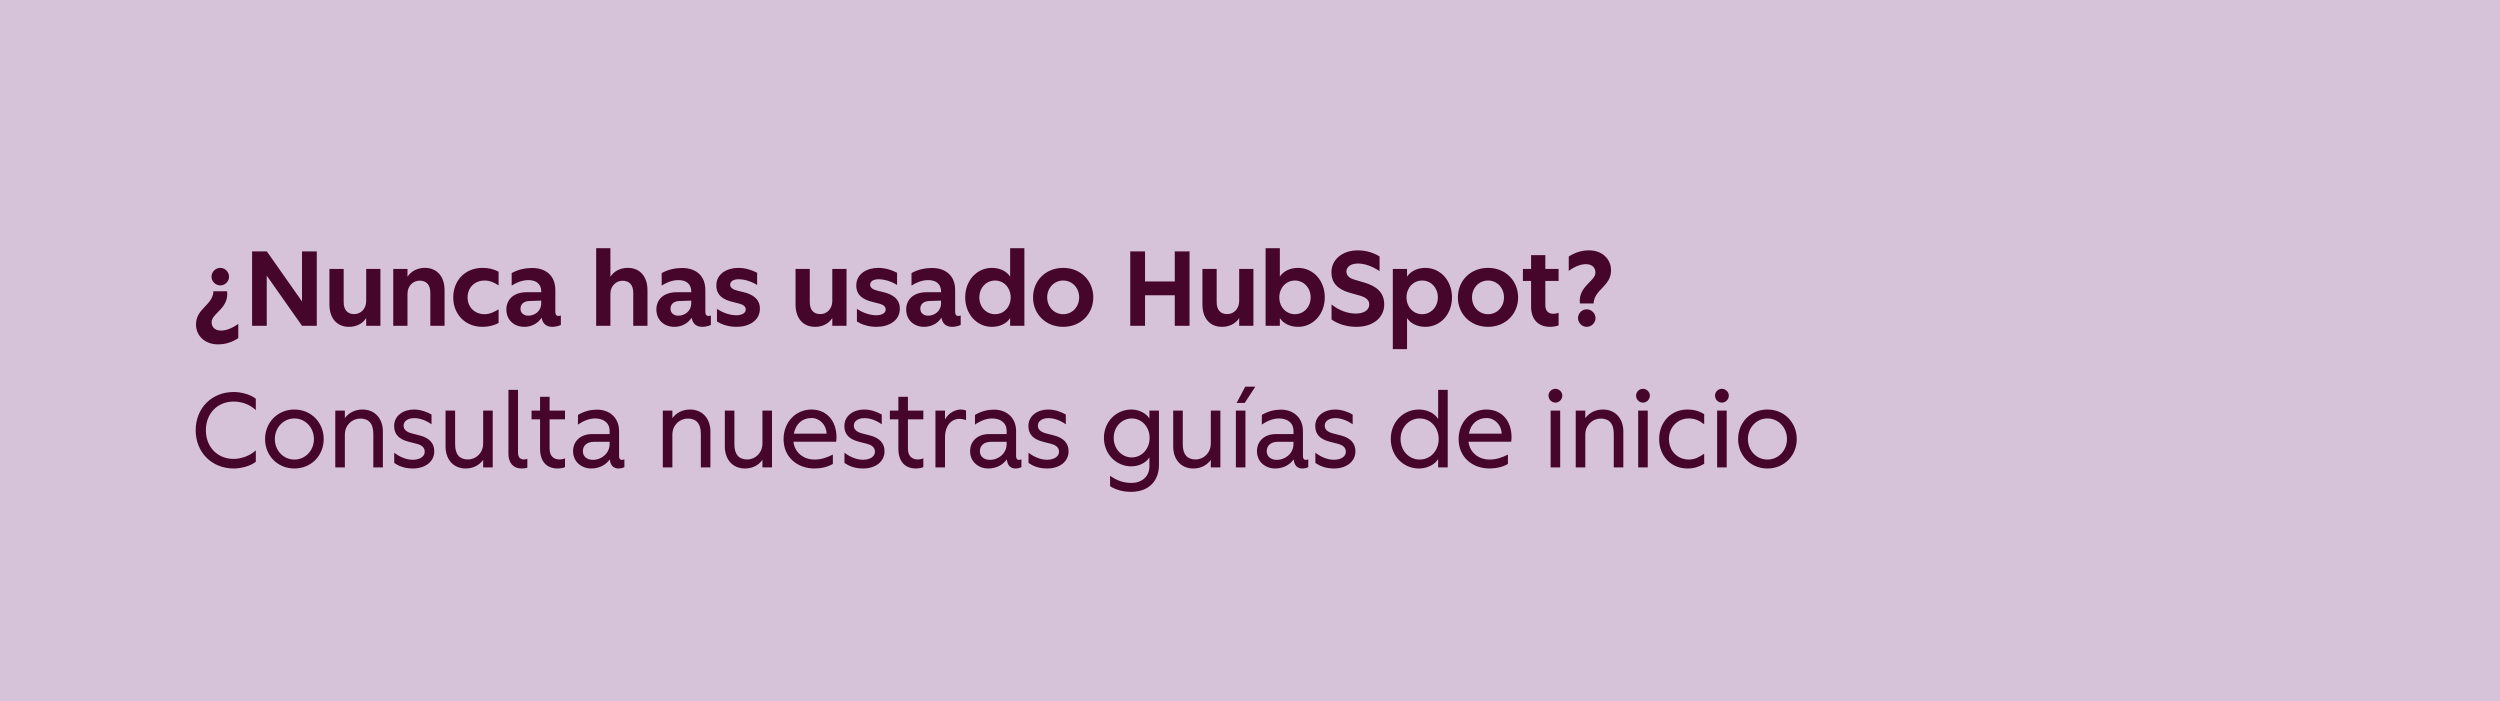
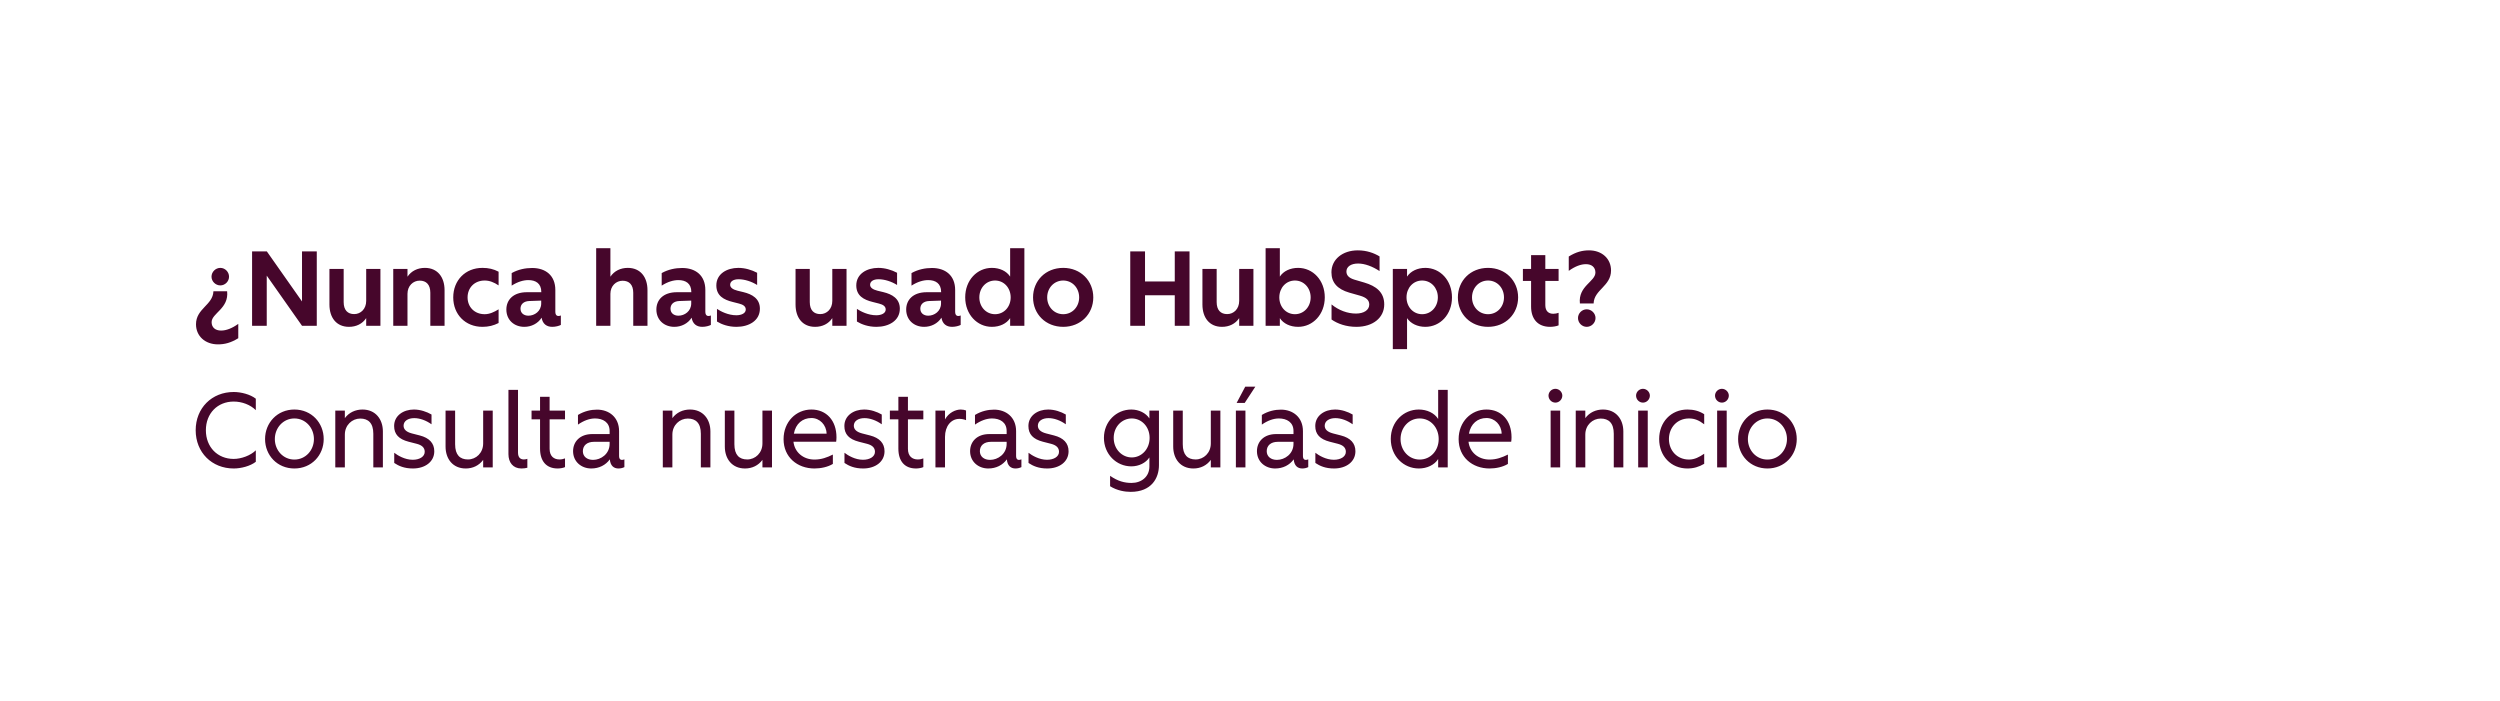
<svg xmlns="http://www.w3.org/2000/svg" width="353" height="99" viewBox="0 0 353 99" fill="none">
  <g clip-path="url(#clip0_37_15)">
-     <rect width="353" height="99" fill="#D6C2D9" />
-     <path d="M32.07 41.125C32.34 43.585 29.88 44.215 29.88 45.49C29.88 46.225 30.39 46.675 31.215 46.675C31.935 46.675 32.745 46.375 33.645 45.73V47.755C32.61 48.4 31.725 48.625 30.78 48.625C28.95 48.625 27.675 47.44 27.675 45.79C27.675 43.555 30.075 43.075 30.135 41.125H32.07ZM31.11 37.825C31.785 37.825 32.34 38.395 32.34 39.07C32.34 39.73 31.785 40.3 31.11 40.3C30.435 40.3 29.865 39.73 29.865 39.07C29.865 38.395 30.435 37.825 31.11 37.825ZM35.594 46V35.5H37.679L42.644 42.565V35.5H44.729V46H42.644L37.664 38.92V46H35.594ZM49.276 46.15C47.506 46.15 46.516 44.86 46.516 43V37.975H48.526V42.655C48.526 43.795 49.096 44.35 50.011 44.35C50.941 44.35 51.706 43.615 51.706 42.49V37.975H53.716V46H51.706V44.92C51.166 45.73 50.296 46.15 49.276 46.15ZM55.527 46V37.975H57.537V39.07C58.077 38.26 58.962 37.825 59.997 37.825C61.767 37.825 62.772 39.115 62.772 40.975V46H60.762V41.335C60.762 40.18 60.177 39.625 59.262 39.625C58.332 39.625 57.537 40.36 57.537 41.485V46H55.527ZM68.122 46.15C65.707 46.15 63.997 44.395 63.997 41.995C63.997 39.58 65.707 37.825 68.122 37.825C68.977 37.825 69.697 37.99 70.402 38.365V40.3C69.757 39.865 69.127 39.61 68.437 39.61C66.997 39.61 66.022 40.63 66.022 41.995C66.022 43.345 66.997 44.365 68.437 44.365C69.127 44.365 69.772 44.065 70.402 43.675V45.61C69.697 45.97 68.977 46.15 68.122 46.15ZM74.033 46.15C72.593 46.15 71.498 45.175 71.498 43.705C71.498 42.355 72.458 41.26 74.393 41.26H76.433V41.23C76.433 40.015 75.638 39.55 74.603 39.55C73.898 39.55 73.088 39.79 72.248 40.33V38.56C73.178 38.035 74.198 37.84 75.143 37.84C77.018 37.84 78.413 38.875 78.413 40.945V44.02C78.413 44.59 78.743 44.725 79.193 44.545V45.88C78.938 46.015 78.458 46.15 77.978 46.15C77.168 46.15 76.613 45.715 76.478 44.86C75.938 45.7 75.008 46.15 74.033 46.15ZM74.618 44.575C75.473 44.575 76.418 43.945 76.418 42.85V42.445L74.723 42.505C73.943 42.535 73.493 42.97 73.493 43.585C73.493 44.2 73.958 44.575 74.618 44.575ZM84.179 46V35.05H86.189V39.07C86.729 38.26 87.614 37.825 88.649 37.825C90.419 37.825 91.424 39.115 91.424 40.975V46H89.414V41.335C89.414 40.195 88.829 39.64 87.914 39.64C86.984 39.64 86.189 40.375 86.189 41.485V46H84.179ZM95.215 46.15C93.775 46.15 92.68 45.175 92.68 43.705C92.68 42.355 93.639 41.26 95.575 41.26H97.615V41.23C97.615 40.015 96.82 39.55 95.784 39.55C95.079 39.55 94.269 39.79 93.43 40.33V38.56C94.359 38.035 95.379 37.84 96.325 37.84C98.2 37.84 99.594 38.875 99.594 40.945V44.02C99.594 44.59 99.924 44.725 100.374 44.545V45.88C100.119 46.015 99.639 46.15 99.159 46.15C98.35 46.15 97.794 45.715 97.659 44.86C97.12 45.7 96.189 46.15 95.215 46.15ZM95.799 44.575C96.654 44.575 97.6 43.945 97.6 42.85V42.445L95.904 42.505C95.124 42.535 94.674 42.97 94.674 43.585C94.674 44.2 95.139 44.575 95.799 44.575ZM103.997 46.15C102.857 46.15 101.927 45.82 101.237 45.4V43.615C101.777 43.975 102.827 44.515 103.967 44.515C104.702 44.515 105.302 44.23 105.302 43.705C105.302 43.27 104.957 43.015 104.357 42.865L103.472 42.64C102.182 42.325 101.147 41.755 101.147 40.3C101.147 38.665 102.647 37.825 104.252 37.825C105.167 37.825 106.112 38.095 106.907 38.515V40.24C106.142 39.76 105.167 39.43 104.282 39.43C103.562 39.43 103.097 39.73 103.097 40.21C103.097 40.6 103.472 40.885 104.147 41.05L104.957 41.245C106.217 41.545 107.297 42.175 107.297 43.585C107.297 45.295 105.722 46.15 103.997 46.15ZM115.091 46.15C113.321 46.15 112.331 44.86 112.331 43V37.975H114.341V42.655C114.341 43.795 114.911 44.35 115.826 44.35C116.756 44.35 117.521 43.615 117.521 42.49V37.975H119.531V46H117.521V44.92C116.981 45.73 116.111 46.15 115.091 46.15ZM123.757 46.15C122.617 46.15 121.687 45.82 120.997 45.4V43.615C121.537 43.975 122.587 44.515 123.727 44.515C124.462 44.515 125.062 44.23 125.062 43.705C125.062 43.27 124.717 43.015 124.117 42.865L123.232 42.64C121.942 42.325 120.907 41.755 120.907 40.3C120.907 38.665 122.407 37.825 124.012 37.825C124.927 37.825 125.872 38.095 126.667 38.515V40.24C125.902 39.76 124.927 39.43 124.042 39.43C123.322 39.43 122.857 39.73 122.857 40.21C122.857 40.6 123.232 40.885 123.907 41.05L124.717 41.245C125.977 41.545 127.057 42.175 127.057 43.585C127.057 45.295 125.482 46.15 123.757 46.15ZM130.488 46.15C129.048 46.15 127.953 45.175 127.953 43.705C127.953 42.355 128.913 41.26 130.848 41.26H132.888V41.23C132.888 40.015 132.093 39.55 131.058 39.55C130.353 39.55 129.543 39.79 128.703 40.33V38.56C129.633 38.035 130.653 37.84 131.598 37.84C133.473 37.84 134.868 38.875 134.868 40.945V44.02C134.868 44.59 135.198 44.725 135.648 44.545V45.88C135.393 46.015 134.913 46.15 134.433 46.15C133.623 46.15 133.068 45.715 132.933 44.86C132.393 45.7 131.463 46.15 130.488 46.15ZM131.073 44.575C131.928 44.575 132.873 43.945 132.873 42.85V42.445L131.178 42.505C130.398 42.535 129.948 42.97 129.948 43.585C129.948 44.2 130.413 44.575 131.073 44.575ZM140.052 46.15C137.967 46.15 136.287 44.395 136.287 41.98C136.287 39.565 137.967 37.825 140.052 37.825C141.162 37.825 142.122 38.275 142.632 39.055V35.05H144.642V46H142.632V44.92C142.122 45.7 141.162 46.15 140.052 46.15ZM140.502 44.365C141.762 44.365 142.707 43.33 142.707 41.995C142.707 40.645 141.762 39.61 140.502 39.61C139.242 39.61 138.282 40.645 138.282 41.995C138.282 43.33 139.242 44.365 140.502 44.365ZM150.127 46.15C147.637 46.15 145.867 44.335 145.867 41.995C145.867 39.64 147.637 37.825 150.127 37.825C152.602 37.825 154.372 39.655 154.372 41.995C154.372 44.32 152.602 46.15 150.127 46.15ZM150.127 44.365C151.417 44.365 152.377 43.315 152.377 41.995C152.377 40.66 151.417 39.61 150.127 39.61C148.837 39.61 147.862 40.66 147.862 41.995C147.862 43.315 148.837 44.365 150.127 44.365ZM159.592 46V35.5H161.677V39.745H165.877V35.5H167.962V46H165.877V41.695H161.677V46H159.592ZM172.543 46.15C170.773 46.15 169.783 44.86 169.783 43V37.975H171.793V42.655C171.793 43.795 172.363 44.35 173.278 44.35C174.208 44.35 174.973 43.615 174.973 42.49V37.975H176.983V46H174.973V44.92C174.433 45.73 173.563 46.15 172.543 46.15ZM183.294 46.15C182.184 46.15 181.224 45.7 180.714 44.92V46H178.704V35.05H180.714V39.055C181.224 38.275 182.184 37.825 183.294 37.825C185.379 37.825 187.059 39.565 187.059 41.98C187.059 44.395 185.379 46.15 183.294 46.15ZM182.844 44.365C184.104 44.365 185.064 43.33 185.064 41.995C185.064 40.645 184.104 39.61 182.844 39.61C181.584 39.61 180.639 40.645 180.639 41.995C180.639 43.33 181.584 44.365 182.844 44.365ZM191.524 46.15C190.084 46.15 188.869 45.715 188.014 45.115V42.985C189.034 43.825 190.279 44.275 191.464 44.275C192.574 44.275 193.339 43.78 193.339 43C193.339 42.4 192.949 42.01 192.004 41.74L190.519 41.32C188.824 40.825 187.999 39.895 187.999 38.44C187.999 36.625 189.574 35.35 191.719 35.35C192.979 35.35 193.999 35.725 194.794 36.205V38.275C193.789 37.615 192.709 37.21 191.764 37.21C190.729 37.21 190.114 37.675 190.114 38.335C190.114 38.875 190.459 39.25 191.254 39.49L192.634 39.895C194.314 40.39 195.454 41.26 195.454 42.985C195.454 44.86 193.864 46.15 191.524 46.15ZM196.665 49.3V37.975H198.675V39.055C199.185 38.29 200.145 37.825 201.255 37.825C203.355 37.825 205.02 39.58 205.02 41.995C205.02 44.41 203.355 46.15 201.255 46.15C200.145 46.15 199.185 45.685 198.675 44.92V49.3H196.665ZM200.805 44.365C202.065 44.365 203.025 43.33 203.025 41.98C203.025 40.645 202.065 39.61 200.805 39.61C199.545 39.61 198.6 40.645 198.6 41.98C198.6 43.33 199.545 44.365 200.805 44.365ZM210.113 46.15C207.623 46.15 205.853 44.335 205.853 41.995C205.853 39.64 207.623 37.825 210.113 37.825C212.588 37.825 214.358 39.655 214.358 41.995C214.358 44.32 212.588 46.15 210.113 46.15ZM210.113 44.365C211.403 44.365 212.363 43.315 212.363 41.995C212.363 40.66 211.403 39.61 210.113 39.61C208.823 39.61 207.848 40.66 207.848 41.995C207.848 43.315 208.823 44.365 210.113 44.365ZM218.874 46.15C217.149 46.15 216.189 45.055 216.189 43.285V39.67H215.034V37.975H216.189V36.025H218.199V37.975H220.074V39.67H218.199V43.09C218.199 43.93 218.664 44.305 219.324 44.305C219.579 44.305 219.864 44.245 220.074 44.17V45.94C219.759 46.075 219.264 46.15 218.874 46.15ZM223.083 42.85C222.813 40.39 225.273 39.76 225.273 38.485C225.273 37.75 224.763 37.3 223.938 37.3C223.218 37.3 222.408 37.6 221.508 38.245V36.22C222.543 35.575 223.428 35.35 224.373 35.35C226.203 35.35 227.478 36.535 227.478 38.185C227.478 40.42 225.078 40.9 225.018 42.85H223.083ZM224.043 46.15C223.368 46.15 222.813 45.58 222.813 44.905C222.813 44.245 223.368 43.675 224.043 43.675C224.718 43.675 225.288 44.245 225.288 44.905C225.288 45.58 224.718 46.15 224.043 46.15ZM33 66.15C29.91 66.15 27.63 63.885 27.63 60.75C27.63 57.615 29.91 55.35 33 55.35C34.035 55.35 35.325 55.68 36.12 56.295V57.915C35.355 57.15 34.17 56.7 33 56.7C30.72 56.7 29.07 58.365 29.07 60.75C29.07 63.135 30.72 64.8 33 64.8C34.065 64.8 35.385 64.32 36.12 63.585V65.205C35.325 65.82 34.035 66.15 33 66.15ZM41.567 66.15C39.152 66.15 37.427 64.29 37.427 61.995C37.427 59.7 39.152 57.825 41.567 57.825C43.982 57.825 45.707 59.7 45.707 61.995C45.707 64.29 43.982 66.15 41.567 66.15ZM41.567 64.89C43.142 64.89 44.327 63.585 44.327 61.995C44.327 60.405 43.142 59.085 41.567 59.085C39.992 59.085 38.807 60.405 38.807 61.995C38.807 63.585 39.992 64.89 41.567 64.89ZM47.343 66V57.975H48.693V59.04C49.278 58.245 50.178 57.825 51.183 57.825C53.028 57.825 54.063 59.205 54.063 60.915V66H52.713V61.245C52.713 59.73 51.993 59.1 50.868 59.1C49.728 59.1 48.693 60.015 48.693 61.365V66H47.343ZM58.306 66.15C57.076 66.15 56.296 65.79 55.666 65.37V63.93C56.146 64.305 57.166 64.92 58.276 64.92C59.236 64.92 59.971 64.485 59.971 63.795C59.971 63.225 59.596 62.865 58.861 62.67L57.691 62.37C56.311 62.01 55.651 61.32 55.651 60.15C55.651 58.665 56.986 57.825 58.441 57.825C59.356 57.825 60.256 58.14 60.931 58.53V59.91C60.151 59.355 59.281 59.04 58.486 59.04C57.601 59.04 56.986 59.46 56.986 60.105C56.986 60.585 57.301 60.975 58.156 61.2L59.266 61.485C60.616 61.83 61.321 62.58 61.321 63.72C61.321 65.22 60.001 66.15 58.306 66.15ZM65.763 66.15C63.918 66.15 62.913 64.77 62.913 63.06V57.975H64.263V62.73C64.263 64.245 64.953 64.875 66.078 64.875C67.218 64.875 68.223 63.96 68.223 62.61V57.975H69.573V66H68.223V64.935C67.638 65.73 66.768 66.15 65.763 66.15ZM73.622 66.15C72.437 66.15 71.792 65.295 71.792 64.125V55.05H73.142V63.9C73.142 64.665 73.547 64.875 73.982 64.875C74.177 64.875 74.342 64.83 74.462 64.785V66.045C74.252 66.105 73.952 66.15 73.622 66.15ZM78.745 66.15C77.14 66.15 76.255 65.115 76.255 63.345V59.205H75.055V57.975H76.255V56.025H77.605V57.975H79.78V59.205H77.605V63.375C77.605 64.425 78.22 64.875 79 64.875C79.3 64.875 79.54 64.815 79.78 64.725V65.955C79.54 66.075 79.075 66.15 78.745 66.15ZM83.484 66.15C82.104 66.15 80.919 65.205 80.919 63.705C80.919 62.37 81.879 61.29 83.634 61.29H86.079V60.855C86.079 59.61 85.119 59.085 84.009 59.085C83.259 59.085 82.419 59.385 81.609 59.955V58.59C82.524 58.035 83.469 57.84 84.309 57.84C85.959 57.84 87.414 58.875 87.414 60.885V64.38C87.414 64.92 87.714 65.04 88.164 64.86V65.955C87.939 66.075 87.624 66.15 87.324 66.15C86.679 66.15 86.184 65.775 86.109 64.86C85.524 65.67 84.594 66.15 83.484 66.15ZM83.739 64.935C84.849 64.935 86.079 64.095 86.079 62.67V62.385H83.859C82.869 62.385 82.299 62.925 82.299 63.705C82.299 64.47 82.899 64.935 83.739 64.935ZM93.588 66V57.975H94.939V59.04C95.523 58.245 96.424 57.825 97.428 57.825C99.273 57.825 100.309 59.205 100.309 60.915V66H98.959V61.245C98.959 59.73 98.239 59.1 97.114 59.1C95.974 59.1 94.939 60.015 94.939 61.365V66H93.588ZM105.196 66.15C103.351 66.15 102.346 64.77 102.346 63.06V57.975H103.696V62.73C103.696 64.245 104.386 64.875 105.511 64.875C106.651 64.875 107.656 63.96 107.656 62.61V57.975H109.006V66H107.656V64.935C107.071 65.73 106.201 66.15 105.196 66.15ZM115.005 66.15C112.59 66.15 110.64 64.56 110.64 62.01C110.64 59.55 112.41 57.825 114.57 57.825C116.685 57.825 118.11 59.37 118.11 61.74C118.11 61.95 118.095 62.175 118.065 62.37H112.035C112.2 63.855 113.415 64.89 115.005 64.89C115.98 64.89 116.79 64.59 117.6 64.185V65.505C116.895 65.94 115.905 66.15 115.005 66.15ZM112.095 61.23H116.715C116.685 60 115.755 59.025 114.57 59.025C113.325 59.025 112.35 59.82 112.095 61.23ZM121.88 66.15C120.65 66.15 119.87 65.79 119.24 65.37V63.93C119.72 64.305 120.74 64.92 121.85 64.92C122.81 64.92 123.545 64.485 123.545 63.795C123.545 63.225 123.17 62.865 122.435 62.67L121.265 62.37C119.885 62.01 119.225 61.32 119.225 60.15C119.225 58.665 120.56 57.825 122.015 57.825C122.93 57.825 123.83 58.14 124.505 58.53V59.91C123.725 59.355 122.855 59.04 122.06 59.04C121.175 59.04 120.56 59.46 120.56 60.105C120.56 60.585 120.875 60.975 121.73 61.2L122.84 61.485C124.19 61.83 124.895 62.58 124.895 63.72C124.895 65.22 123.575 66.15 121.88 66.15ZM129.34 66.15C127.735 66.15 126.85 65.115 126.85 63.345V59.205H125.65V57.975H126.85V56.025H128.2V57.975H130.375V59.205H128.2V63.375C128.2 64.425 128.815 64.875 129.595 64.875C129.895 64.875 130.135 64.815 130.375 64.725V65.955C130.135 66.075 129.67 66.15 129.34 66.15ZM132.085 66V57.975H133.435V59.22C133.96 58.26 134.935 57.825 135.655 57.825C135.955 57.825 136.225 57.885 136.405 57.96V59.325C136.105 59.205 135.775 59.145 135.46 59.145C134.275 59.145 133.435 60.195 133.435 61.68V66H132.085ZM139.543 66.15C138.163 66.15 136.978 65.205 136.978 63.705C136.978 62.37 137.938 61.29 139.693 61.29H142.138V60.855C142.138 59.61 141.178 59.085 140.068 59.085C139.318 59.085 138.478 59.385 137.668 59.955V58.59C138.583 58.035 139.528 57.84 140.368 57.84C142.018 57.84 143.473 58.875 143.473 60.885V64.38C143.473 64.92 143.773 65.04 144.223 64.86V65.955C143.998 66.075 143.683 66.15 143.383 66.15C142.738 66.15 142.243 65.775 142.168 64.86C141.583 65.67 140.653 66.15 139.543 66.15ZM139.798 64.935C140.908 64.935 142.138 64.095 142.138 62.67V62.385H139.918C138.928 62.385 138.358 62.925 138.358 63.705C138.358 64.47 138.958 64.935 139.798 64.935ZM147.867 66.15C146.637 66.15 145.857 65.79 145.227 65.37V63.93C145.707 64.305 146.727 64.92 147.837 64.92C148.797 64.92 149.532 64.485 149.532 63.795C149.532 63.225 149.157 62.865 148.422 62.67L147.252 62.37C145.872 62.01 145.212 61.32 145.212 60.15C145.212 58.665 146.547 57.825 148.002 57.825C148.917 57.825 149.817 58.14 150.492 58.53V59.91C149.712 59.355 148.842 59.04 148.047 59.04C147.162 59.04 146.547 59.46 146.547 60.105C146.547 60.585 146.862 60.975 147.717 61.2L148.827 61.485C150.177 61.83 150.882 62.58 150.882 63.72C150.882 65.22 149.562 66.15 147.867 66.15ZM159.655 69.45C158.86 69.45 157.75 69.285 156.745 68.655V67.185C157.84 67.95 158.785 68.19 159.775 68.19C161.17 68.19 162.295 67.32 162.295 65.865V64.59C161.8 65.355 160.81 65.85 159.745 65.85C157.615 65.85 155.875 64.11 155.875 61.83C155.875 59.535 157.615 57.825 159.745 57.825C160.81 57.825 161.8 58.32 162.295 59.085V57.975H163.645V65.685C163.645 67.485 162.61 69.45 159.655 69.45ZM159.805 64.59C161.17 64.59 162.325 63.435 162.325 61.83C162.325 60.225 161.17 59.085 159.805 59.085C158.44 59.085 157.255 60.225 157.255 61.83C157.255 63.435 158.44 64.59 159.805 64.59ZM168.507 66.15C166.662 66.15 165.657 64.77 165.657 63.06V57.975H167.007V62.73C167.007 64.245 167.697 64.875 168.822 64.875C169.962 64.875 170.967 63.96 170.967 62.61V57.975H172.317V66H170.967V64.935C170.382 65.73 169.512 66.15 168.507 66.15ZM174.506 66V57.975H175.856V66H174.506ZM174.611 56.895L175.826 54.6H177.251L175.751 56.895H174.611ZM180.046 66.15C178.666 66.15 177.481 65.205 177.481 63.705C177.481 62.37 178.441 61.29 180.196 61.29H182.641V60.855C182.641 59.61 181.681 59.085 180.571 59.085C179.821 59.085 178.981 59.385 178.171 59.955V58.59C179.086 58.035 180.031 57.84 180.871 57.84C182.521 57.84 183.976 58.875 183.976 60.885V64.38C183.976 64.92 184.276 65.04 184.726 64.86V65.955C184.501 66.075 184.186 66.15 183.886 66.15C183.241 66.15 182.746 65.775 182.671 64.86C182.086 65.67 181.156 66.15 180.046 66.15ZM180.301 64.935C181.411 64.935 182.641 64.095 182.641 62.67V62.385H180.421C179.431 62.385 178.861 62.925 178.861 63.705C178.861 64.47 179.461 64.935 180.301 64.935ZM188.37 66.15C187.14 66.15 186.36 65.79 185.73 65.37V63.93C186.21 64.305 187.23 64.92 188.34 64.92C189.3 64.92 190.035 64.485 190.035 63.795C190.035 63.225 189.66 62.865 188.925 62.67L187.755 62.37C186.375 62.01 185.715 61.32 185.715 60.15C185.715 58.665 187.05 57.825 188.505 57.825C189.42 57.825 190.32 58.14 190.995 58.53V59.91C190.215 59.355 189.345 59.04 188.55 59.04C187.665 59.04 187.05 59.46 187.05 60.105C187.05 60.585 187.365 60.975 188.22 61.2L189.33 61.485C190.68 61.83 191.385 62.58 191.385 63.72C191.385 65.22 190.065 66.15 188.37 66.15ZM200.338 66.15C198.193 66.15 196.378 64.425 196.378 61.98C196.378 59.535 198.193 57.825 200.338 57.825C201.493 57.825 202.543 58.32 203.068 59.16V55.05H204.418V66H203.068V64.815C202.543 65.655 201.493 66.15 200.338 66.15ZM200.458 64.89C202.003 64.89 203.143 63.615 203.143 61.995C203.143 60.375 202.003 59.085 200.458 59.085C198.928 59.085 197.758 60.375 197.758 61.995C197.758 63.615 198.928 64.89 200.458 64.89ZM210.323 66.15C207.908 66.15 205.958 64.56 205.958 62.01C205.958 59.55 207.728 57.825 209.888 57.825C212.003 57.825 213.428 59.37 213.428 61.74C213.428 61.95 213.413 62.175 213.383 62.37H207.353C207.518 63.855 208.733 64.89 210.323 64.89C211.298 64.89 212.108 64.59 212.918 64.185V65.505C212.213 65.94 211.223 66.15 210.323 66.15ZM207.413 61.23H212.033C212.003 60 211.073 59.025 209.888 59.025C208.643 59.025 207.668 59.82 207.413 61.23ZM218.949 66V57.975H220.299V66H218.949ZM219.624 56.85C219.084 56.85 218.649 56.4 218.649 55.86C218.649 55.35 219.084 54.9 219.624 54.9C220.149 54.9 220.599 55.35 220.599 55.86C220.599 56.4 220.149 56.85 219.624 56.85ZM222.495 66V57.975H223.845V59.04C224.43 58.245 225.33 57.825 226.335 57.825C228.18 57.825 229.215 59.205 229.215 60.915V66H227.865V61.245C227.865 59.73 227.145 59.1 226.02 59.1C224.88 59.1 223.845 60.015 223.845 61.365V66H222.495ZM231.312 66V57.975H232.662V66H231.312ZM231.987 56.85C231.447 56.85 231.012 56.4 231.012 55.86C231.012 55.35 231.447 54.9 231.987 54.9C232.512 54.9 232.962 55.35 232.962 55.86C232.962 56.4 232.512 56.85 231.987 56.85ZM238.263 66.15C235.938 66.15 234.273 64.38 234.273 61.995C234.273 59.61 235.938 57.825 238.263 57.825C239.148 57.825 239.898 58.02 240.633 58.485V59.91C239.913 59.355 239.283 59.085 238.488 59.085C236.808 59.085 235.653 60.375 235.653 61.995C235.653 63.615 236.808 64.89 238.488 64.89C239.283 64.89 239.958 64.53 240.633 64.065V65.49C239.898 65.925 239.148 66.15 238.263 66.15ZM242.46 66V57.975H243.81V66H242.46ZM243.135 56.85C242.595 56.85 242.16 56.4 242.16 55.86C242.16 55.35 242.595 54.9 243.135 54.9C243.66 54.9 244.11 55.35 244.11 55.86C244.11 56.4 243.66 56.85 243.135 56.85ZM249.561 66.15C247.146 66.15 245.421 64.29 245.421 61.995C245.421 59.7 247.146 57.825 249.561 57.825C251.976 57.825 253.701 59.7 253.701 61.995C253.701 64.29 251.976 66.15 249.561 66.15ZM249.561 64.89C251.136 64.89 252.321 63.585 252.321 61.995C252.321 60.405 251.136 59.085 249.561 59.085C247.986 59.085 246.801 60.405 246.801 61.995C246.801 63.585 247.986 64.89 249.561 64.89Z" fill="#46062B" />
+     <path d="M32.07 41.125C32.34 43.585 29.88 44.215 29.88 45.49C29.88 46.225 30.39 46.675 31.215 46.675C31.935 46.675 32.745 46.375 33.645 45.73V47.755C32.61 48.4 31.725 48.625 30.78 48.625C28.95 48.625 27.675 47.44 27.675 45.79C27.675 43.555 30.075 43.075 30.135 41.125H32.07ZM31.11 37.825C31.785 37.825 32.34 38.395 32.34 39.07C32.34 39.73 31.785 40.3 31.11 40.3C30.435 40.3 29.865 39.73 29.865 39.07C29.865 38.395 30.435 37.825 31.11 37.825ZM35.594 46V35.5H37.679L42.644 42.565V35.5H44.729V46H42.644L37.664 38.92V46H35.594ZM49.276 46.15C47.506 46.15 46.516 44.86 46.516 43V37.975H48.526V42.655C48.526 43.795 49.096 44.35 50.011 44.35C50.941 44.35 51.706 43.615 51.706 42.49V37.975H53.716V46H51.706V44.92C51.166 45.73 50.296 46.15 49.276 46.15ZM55.527 46V37.975H57.537V39.07C58.077 38.26 58.962 37.825 59.997 37.825C61.767 37.825 62.772 39.115 62.772 40.975V46H60.762V41.335C60.762 40.18 60.177 39.625 59.262 39.625C58.332 39.625 57.537 40.36 57.537 41.485V46H55.527ZM68.122 46.15C65.707 46.15 63.997 44.395 63.997 41.995C63.997 39.58 65.707 37.825 68.122 37.825C68.977 37.825 69.697 37.99 70.402 38.365V40.3C69.757 39.865 69.127 39.61 68.437 39.61C66.997 39.61 66.022 40.63 66.022 41.995C66.022 43.345 66.997 44.365 68.437 44.365C69.127 44.365 69.772 44.065 70.402 43.675V45.61C69.697 45.97 68.977 46.15 68.122 46.15ZM74.033 46.15C72.593 46.15 71.498 45.175 71.498 43.705C71.498 42.355 72.458 41.26 74.393 41.26H76.433V41.23C76.433 40.015 75.638 39.55 74.603 39.55C73.898 39.55 73.088 39.79 72.248 40.33V38.56C73.178 38.035 74.198 37.84 75.143 37.84C77.018 37.84 78.413 38.875 78.413 40.945V44.02C78.413 44.59 78.743 44.725 79.193 44.545V45.88C78.938 46.015 78.458 46.15 77.978 46.15C77.168 46.15 76.613 45.715 76.478 44.86C75.938 45.7 75.008 46.15 74.033 46.15ZM74.618 44.575C75.473 44.575 76.418 43.945 76.418 42.85V42.445L74.723 42.505C73.943 42.535 73.493 42.97 73.493 43.585C73.493 44.2 73.958 44.575 74.618 44.575ZM84.179 46V35.05H86.189V39.07C86.729 38.26 87.614 37.825 88.649 37.825C90.419 37.825 91.424 39.115 91.424 40.975V46H89.414V41.335C89.414 40.195 88.829 39.64 87.914 39.64C86.984 39.64 86.189 40.375 86.189 41.485V46H84.179ZM95.215 46.15C93.775 46.15 92.68 45.175 92.68 43.705C92.68 42.355 93.639 41.26 95.575 41.26H97.615V41.23C97.615 40.015 96.82 39.55 95.784 39.55C95.079 39.55 94.269 39.79 93.43 40.33V38.56C94.359 38.035 95.379 37.84 96.325 37.84C98.2 37.84 99.594 38.875 99.594 40.945V44.02C99.594 44.59 99.924 44.725 100.374 44.545V45.88C100.119 46.015 99.639 46.15 99.159 46.15C98.35 46.15 97.794 45.715 97.659 44.86C97.12 45.7 96.189 46.15 95.215 46.15ZM95.799 44.575C96.654 44.575 97.6 43.945 97.6 42.85V42.445L95.904 42.505C95.124 42.535 94.674 42.97 94.674 43.585C94.674 44.2 95.139 44.575 95.799 44.575ZM103.997 46.15C102.857 46.15 101.927 45.82 101.237 45.4V43.615C101.777 43.975 102.827 44.515 103.967 44.515C104.702 44.515 105.302 44.23 105.302 43.705C105.302 43.27 104.957 43.015 104.357 42.865L103.472 42.64C102.182 42.325 101.147 41.755 101.147 40.3C101.147 38.665 102.647 37.825 104.252 37.825C105.167 37.825 106.112 38.095 106.907 38.515V40.24C106.142 39.76 105.167 39.43 104.282 39.43C103.562 39.43 103.097 39.73 103.097 40.21C103.097 40.6 103.472 40.885 104.147 41.05L104.957 41.245C106.217 41.545 107.297 42.175 107.297 43.585C107.297 45.295 105.722 46.15 103.997 46.15ZM115.091 46.15C113.321 46.15 112.331 44.86 112.331 43V37.975H114.341V42.655C114.341 43.795 114.911 44.35 115.826 44.35C116.756 44.35 117.521 43.615 117.521 42.49V37.975H119.531V46H117.521V44.92C116.981 45.73 116.111 46.15 115.091 46.15ZM123.757 46.15C122.617 46.15 121.687 45.82 120.997 45.4V43.615C121.537 43.975 122.587 44.515 123.727 44.515C124.462 44.515 125.062 44.23 125.062 43.705C125.062 43.27 124.717 43.015 124.117 42.865L123.232 42.64C121.942 42.325 120.907 41.755 120.907 40.3C120.907 38.665 122.407 37.825 124.012 37.825C124.927 37.825 125.872 38.095 126.667 38.515V40.24C125.902 39.76 124.927 39.43 124.042 39.43C123.322 39.43 122.857 39.73 122.857 40.21C122.857 40.6 123.232 40.885 123.907 41.05L124.717 41.245C125.977 41.545 127.057 42.175 127.057 43.585C127.057 45.295 125.482 46.15 123.757 46.15ZM130.488 46.15C129.048 46.15 127.953 45.175 127.953 43.705C127.953 42.355 128.913 41.26 130.848 41.26H132.888V41.23C132.888 40.015 132.093 39.55 131.058 39.55C130.353 39.55 129.543 39.79 128.703 40.33V38.56C129.633 38.035 130.653 37.84 131.598 37.84C133.473 37.84 134.868 38.875 134.868 40.945V44.02C134.868 44.59 135.198 44.725 135.648 44.545V45.88C135.393 46.015 134.913 46.15 134.433 46.15C133.623 46.15 133.068 45.715 132.933 44.86C132.393 45.7 131.463 46.15 130.488 46.15ZM131.073 44.575C131.928 44.575 132.873 43.945 132.873 42.85V42.445L131.178 42.505C130.398 42.535 129.948 42.97 129.948 43.585C129.948 44.2 130.413 44.575 131.073 44.575ZM140.052 46.15C137.967 46.15 136.287 44.395 136.287 41.98C136.287 39.565 137.967 37.825 140.052 37.825C141.162 37.825 142.122 38.275 142.632 39.055V35.05H144.642V46H142.632V44.92C142.122 45.7 141.162 46.15 140.052 46.15ZM140.502 44.365C141.762 44.365 142.707 43.33 142.707 41.995C142.707 40.645 141.762 39.61 140.502 39.61C139.242 39.61 138.282 40.645 138.282 41.995C138.282 43.33 139.242 44.365 140.502 44.365ZM150.127 46.15C147.637 46.15 145.867 44.335 145.867 41.995C145.867 39.64 147.637 37.825 150.127 37.825C152.602 37.825 154.372 39.655 154.372 41.995C154.372 44.32 152.602 46.15 150.127 46.15ZM150.127 44.365C151.417 44.365 152.377 43.315 152.377 41.995C152.377 40.66 151.417 39.61 150.127 39.61C148.837 39.61 147.862 40.66 147.862 41.995C147.862 43.315 148.837 44.365 150.127 44.365ZM159.592 46V35.5H161.677V39.745H165.877V35.5H167.962V46H165.877V41.695H161.677V46H159.592ZM172.543 46.15C170.773 46.15 169.783 44.86 169.783 43V37.975H171.793V42.655C171.793 43.795 172.363 44.35 173.278 44.35C174.208 44.35 174.973 43.615 174.973 42.49V37.975H176.983V46H174.973V44.92C174.433 45.73 173.563 46.15 172.543 46.15ZM183.294 46.15C182.184 46.15 181.224 45.7 180.714 44.92V46H178.704V35.05H180.714V39.055C181.224 38.275 182.184 37.825 183.294 37.825C185.379 37.825 187.059 39.565 187.059 41.98C187.059 44.395 185.379 46.15 183.294 46.15ZM182.844 44.365C184.104 44.365 185.064 43.33 185.064 41.995C185.064 40.645 184.104 39.61 182.844 39.61C181.584 39.61 180.639 40.645 180.639 41.995C180.639 43.33 181.584 44.365 182.844 44.365ZM191.524 46.15C190.084 46.15 188.869 45.715 188.014 45.115V42.985C189.034 43.825 190.279 44.275 191.464 44.275C192.574 44.275 193.339 43.78 193.339 43C193.339 42.4 192.949 42.01 192.004 41.74L190.519 41.32C188.824 40.825 187.999 39.895 187.999 38.44C187.999 36.625 189.574 35.35 191.719 35.35C192.979 35.35 193.999 35.725 194.794 36.205V38.275C193.789 37.615 192.709 37.21 191.764 37.21C190.729 37.21 190.114 37.675 190.114 38.335C190.114 38.875 190.459 39.25 191.254 39.49L192.634 39.895C194.314 40.39 195.454 41.26 195.454 42.985C195.454 44.86 193.864 46.15 191.524 46.15ZM196.665 49.3V37.975H198.675V39.055C199.185 38.29 200.145 37.825 201.255 37.825C203.355 37.825 205.02 39.58 205.02 41.995C205.02 44.41 203.355 46.15 201.255 46.15C200.145 46.15 199.185 45.685 198.675 44.92V49.3H196.665ZM200.805 44.365C202.065 44.365 203.025 43.33 203.025 41.98C203.025 40.645 202.065 39.61 200.805 39.61C199.545 39.61 198.6 40.645 198.6 41.98C198.6 43.33 199.545 44.365 200.805 44.365ZM210.113 46.15C207.623 46.15 205.853 44.335 205.853 41.995C205.853 39.64 207.623 37.825 210.113 37.825C212.588 37.825 214.358 39.655 214.358 41.995C214.358 44.32 212.588 46.15 210.113 46.15ZM210.113 44.365C211.403 44.365 212.363 43.315 212.363 41.995C212.363 40.66 211.403 39.61 210.113 39.61C208.823 39.61 207.848 40.66 207.848 41.995C207.848 43.315 208.823 44.365 210.113 44.365ZM218.874 46.15C217.149 46.15 216.189 45.055 216.189 43.285V39.67H215.034V37.975H216.189V36.025H218.199V37.975H220.074V39.67H218.199V43.09C218.199 43.93 218.664 44.305 219.324 44.305C219.579 44.305 219.864 44.245 220.074 44.17V45.94C219.759 46.075 219.264 46.15 218.874 46.15ZM223.083 42.85C222.813 40.39 225.273 39.76 225.273 38.485C225.273 37.75 224.763 37.3 223.938 37.3C223.218 37.3 222.408 37.6 221.508 38.245V36.22C222.543 35.575 223.428 35.35 224.373 35.35C226.203 35.35 227.478 36.535 227.478 38.185C227.478 40.42 225.078 40.9 225.018 42.85H223.083ZM224.043 46.15C223.368 46.15 222.813 45.58 222.813 44.905C222.813 44.245 223.368 43.675 224.043 43.675C224.718 43.675 225.288 44.245 225.288 44.905C225.288 45.58 224.718 46.15 224.043 46.15ZM33 66.15C29.91 66.15 27.63 63.885 27.63 60.75C27.63 57.615 29.91 55.35 33 55.35C34.035 55.35 35.325 55.68 36.12 56.295V57.915C35.355 57.15 34.17 56.7 33 56.7C30.72 56.7 29.07 58.365 29.07 60.75C29.07 63.135 30.72 64.8 33 64.8C34.065 64.8 35.385 64.32 36.12 63.585V65.205C35.325 65.82 34.035 66.15 33 66.15ZM41.567 66.15C39.152 66.15 37.427 64.29 37.427 61.995C37.427 59.7 39.152 57.825 41.567 57.825C43.982 57.825 45.707 59.7 45.707 61.995C45.707 64.29 43.982 66.15 41.567 66.15M41.567 64.89C43.142 64.89 44.327 63.585 44.327 61.995C44.327 60.405 43.142 59.085 41.567 59.085C39.992 59.085 38.807 60.405 38.807 61.995C38.807 63.585 39.992 64.89 41.567 64.89ZM47.343 66V57.975H48.693V59.04C49.278 58.245 50.178 57.825 51.183 57.825C53.028 57.825 54.063 59.205 54.063 60.915V66H52.713V61.245C52.713 59.73 51.993 59.1 50.868 59.1C49.728 59.1 48.693 60.015 48.693 61.365V66H47.343ZM58.306 66.15C57.076 66.15 56.296 65.79 55.666 65.37V63.93C56.146 64.305 57.166 64.92 58.276 64.92C59.236 64.92 59.971 64.485 59.971 63.795C59.971 63.225 59.596 62.865 58.861 62.67L57.691 62.37C56.311 62.01 55.651 61.32 55.651 60.15C55.651 58.665 56.986 57.825 58.441 57.825C59.356 57.825 60.256 58.14 60.931 58.53V59.91C60.151 59.355 59.281 59.04 58.486 59.04C57.601 59.04 56.986 59.46 56.986 60.105C56.986 60.585 57.301 60.975 58.156 61.2L59.266 61.485C60.616 61.83 61.321 62.58 61.321 63.72C61.321 65.22 60.001 66.15 58.306 66.15ZM65.763 66.15C63.918 66.15 62.913 64.77 62.913 63.06V57.975H64.263V62.73C64.263 64.245 64.953 64.875 66.078 64.875C67.218 64.875 68.223 63.96 68.223 62.61V57.975H69.573V66H68.223V64.935C67.638 65.73 66.768 66.15 65.763 66.15ZM73.622 66.15C72.437 66.15 71.792 65.295 71.792 64.125V55.05H73.142V63.9C73.142 64.665 73.547 64.875 73.982 64.875C74.177 64.875 74.342 64.83 74.462 64.785V66.045C74.252 66.105 73.952 66.15 73.622 66.15ZM78.745 66.15C77.14 66.15 76.255 65.115 76.255 63.345V59.205H75.055V57.975H76.255V56.025H77.605V57.975H79.78V59.205H77.605V63.375C77.605 64.425 78.22 64.875 79 64.875C79.3 64.875 79.54 64.815 79.78 64.725V65.955C79.54 66.075 79.075 66.15 78.745 66.15ZM83.484 66.15C82.104 66.15 80.919 65.205 80.919 63.705C80.919 62.37 81.879 61.29 83.634 61.29H86.079V60.855C86.079 59.61 85.119 59.085 84.009 59.085C83.259 59.085 82.419 59.385 81.609 59.955V58.59C82.524 58.035 83.469 57.84 84.309 57.84C85.959 57.84 87.414 58.875 87.414 60.885V64.38C87.414 64.92 87.714 65.04 88.164 64.86V65.955C87.939 66.075 87.624 66.15 87.324 66.15C86.679 66.15 86.184 65.775 86.109 64.86C85.524 65.67 84.594 66.15 83.484 66.15ZM83.739 64.935C84.849 64.935 86.079 64.095 86.079 62.67V62.385H83.859C82.869 62.385 82.299 62.925 82.299 63.705C82.299 64.47 82.899 64.935 83.739 64.935ZM93.588 66V57.975H94.939V59.04C95.523 58.245 96.424 57.825 97.428 57.825C99.273 57.825 100.309 59.205 100.309 60.915V66H98.959V61.245C98.959 59.73 98.239 59.1 97.114 59.1C95.974 59.1 94.939 60.015 94.939 61.365V66H93.588ZM105.196 66.15C103.351 66.15 102.346 64.77 102.346 63.06V57.975H103.696V62.73C103.696 64.245 104.386 64.875 105.511 64.875C106.651 64.875 107.656 63.96 107.656 62.61V57.975H109.006V66H107.656V64.935C107.071 65.73 106.201 66.15 105.196 66.15ZM115.005 66.15C112.59 66.15 110.64 64.56 110.64 62.01C110.64 59.55 112.41 57.825 114.57 57.825C116.685 57.825 118.11 59.37 118.11 61.74C118.11 61.95 118.095 62.175 118.065 62.37H112.035C112.2 63.855 113.415 64.89 115.005 64.89C115.98 64.89 116.79 64.59 117.6 64.185V65.505C116.895 65.94 115.905 66.15 115.005 66.15ZM112.095 61.23H116.715C116.685 60 115.755 59.025 114.57 59.025C113.325 59.025 112.35 59.82 112.095 61.23ZM121.88 66.15C120.65 66.15 119.87 65.79 119.24 65.37V63.93C119.72 64.305 120.74 64.92 121.85 64.92C122.81 64.92 123.545 64.485 123.545 63.795C123.545 63.225 123.17 62.865 122.435 62.67L121.265 62.37C119.885 62.01 119.225 61.32 119.225 60.15C119.225 58.665 120.56 57.825 122.015 57.825C122.93 57.825 123.83 58.14 124.505 58.53V59.91C123.725 59.355 122.855 59.04 122.06 59.04C121.175 59.04 120.56 59.46 120.56 60.105C120.56 60.585 120.875 60.975 121.73 61.2L122.84 61.485C124.19 61.83 124.895 62.58 124.895 63.72C124.895 65.22 123.575 66.15 121.88 66.15ZM129.34 66.15C127.735 66.15 126.85 65.115 126.85 63.345V59.205H125.65V57.975H126.85V56.025H128.2V57.975H130.375V59.205H128.2V63.375C128.2 64.425 128.815 64.875 129.595 64.875C129.895 64.875 130.135 64.815 130.375 64.725V65.955C130.135 66.075 129.67 66.15 129.34 66.15ZM132.085 66V57.975H133.435V59.22C133.96 58.26 134.935 57.825 135.655 57.825C135.955 57.825 136.225 57.885 136.405 57.96V59.325C136.105 59.205 135.775 59.145 135.46 59.145C134.275 59.145 133.435 60.195 133.435 61.68V66H132.085ZM139.543 66.15C138.163 66.15 136.978 65.205 136.978 63.705C136.978 62.37 137.938 61.29 139.693 61.29H142.138V60.855C142.138 59.61 141.178 59.085 140.068 59.085C139.318 59.085 138.478 59.385 137.668 59.955V58.59C138.583 58.035 139.528 57.84 140.368 57.84C142.018 57.84 143.473 58.875 143.473 60.885V64.38C143.473 64.92 143.773 65.04 144.223 64.86V65.955C143.998 66.075 143.683 66.15 143.383 66.15C142.738 66.15 142.243 65.775 142.168 64.86C141.583 65.67 140.653 66.15 139.543 66.15ZM139.798 64.935C140.908 64.935 142.138 64.095 142.138 62.67V62.385H139.918C138.928 62.385 138.358 62.925 138.358 63.705C138.358 64.47 138.958 64.935 139.798 64.935ZM147.867 66.15C146.637 66.15 145.857 65.79 145.227 65.37V63.93C145.707 64.305 146.727 64.92 147.837 64.92C148.797 64.92 149.532 64.485 149.532 63.795C149.532 63.225 149.157 62.865 148.422 62.67L147.252 62.37C145.872 62.01 145.212 61.32 145.212 60.15C145.212 58.665 146.547 57.825 148.002 57.825C148.917 57.825 149.817 58.14 150.492 58.53V59.91C149.712 59.355 148.842 59.04 148.047 59.04C147.162 59.04 146.547 59.46 146.547 60.105C146.547 60.585 146.862 60.975 147.717 61.2L148.827 61.485C150.177 61.83 150.882 62.58 150.882 63.72C150.882 65.22 149.562 66.15 147.867 66.15ZM159.655 69.45C158.86 69.45 157.75 69.285 156.745 68.655V67.185C157.84 67.95 158.785 68.19 159.775 68.19C161.17 68.19 162.295 67.32 162.295 65.865V64.59C161.8 65.355 160.81 65.85 159.745 65.85C157.615 65.85 155.875 64.11 155.875 61.83C155.875 59.535 157.615 57.825 159.745 57.825C160.81 57.825 161.8 58.32 162.295 59.085V57.975H163.645V65.685C163.645 67.485 162.61 69.45 159.655 69.45ZM159.805 64.59C161.17 64.59 162.325 63.435 162.325 61.83C162.325 60.225 161.17 59.085 159.805 59.085C158.44 59.085 157.255 60.225 157.255 61.83C157.255 63.435 158.44 64.59 159.805 64.59ZM168.507 66.15C166.662 66.15 165.657 64.77 165.657 63.06V57.975H167.007V62.73C167.007 64.245 167.697 64.875 168.822 64.875C169.962 64.875 170.967 63.96 170.967 62.61V57.975H172.317V66H170.967V64.935C170.382 65.73 169.512 66.15 168.507 66.15ZM174.506 66V57.975H175.856V66H174.506ZM174.611 56.895L175.826 54.6H177.251L175.751 56.895H174.611ZM180.046 66.15C178.666 66.15 177.481 65.205 177.481 63.705C177.481 62.37 178.441 61.29 180.196 61.29H182.641V60.855C182.641 59.61 181.681 59.085 180.571 59.085C179.821 59.085 178.981 59.385 178.171 59.955V58.59C179.086 58.035 180.031 57.84 180.871 57.84C182.521 57.84 183.976 58.875 183.976 60.885V64.38C183.976 64.92 184.276 65.04 184.726 64.86V65.955C184.501 66.075 184.186 66.15 183.886 66.15C183.241 66.15 182.746 65.775 182.671 64.86C182.086 65.67 181.156 66.15 180.046 66.15ZM180.301 64.935C181.411 64.935 182.641 64.095 182.641 62.67V62.385H180.421C179.431 62.385 178.861 62.925 178.861 63.705C178.861 64.47 179.461 64.935 180.301 64.935ZM188.37 66.15C187.14 66.15 186.36 65.79 185.73 65.37V63.93C186.21 64.305 187.23 64.92 188.34 64.92C189.3 64.92 190.035 64.485 190.035 63.795C190.035 63.225 189.66 62.865 188.925 62.67L187.755 62.37C186.375 62.01 185.715 61.32 185.715 60.15C185.715 58.665 187.05 57.825 188.505 57.825C189.42 57.825 190.32 58.14 190.995 58.53V59.91C190.215 59.355 189.345 59.04 188.55 59.04C187.665 59.04 187.05 59.46 187.05 60.105C187.05 60.585 187.365 60.975 188.22 61.2L189.33 61.485C190.68 61.83 191.385 62.58 191.385 63.72C191.385 65.22 190.065 66.15 188.37 66.15ZM200.338 66.15C198.193 66.15 196.378 64.425 196.378 61.98C196.378 59.535 198.193 57.825 200.338 57.825C201.493 57.825 202.543 58.32 203.068 59.16V55.05H204.418V66H203.068V64.815C202.543 65.655 201.493 66.15 200.338 66.15ZM200.458 64.89C202.003 64.89 203.143 63.615 203.143 61.995C203.143 60.375 202.003 59.085 200.458 59.085C198.928 59.085 197.758 60.375 197.758 61.995C197.758 63.615 198.928 64.89 200.458 64.89ZM210.323 66.15C207.908 66.15 205.958 64.56 205.958 62.01C205.958 59.55 207.728 57.825 209.888 57.825C212.003 57.825 213.428 59.37 213.428 61.74C213.428 61.95 213.413 62.175 213.383 62.37H207.353C207.518 63.855 208.733 64.89 210.323 64.89C211.298 64.89 212.108 64.59 212.918 64.185V65.505C212.213 65.94 211.223 66.15 210.323 66.15ZM207.413 61.23H212.033C212.003 60 211.073 59.025 209.888 59.025C208.643 59.025 207.668 59.82 207.413 61.23ZM218.949 66V57.975H220.299V66H218.949ZM219.624 56.85C219.084 56.85 218.649 56.4 218.649 55.86C218.649 55.35 219.084 54.9 219.624 54.9C220.149 54.9 220.599 55.35 220.599 55.86C220.599 56.4 220.149 56.85 219.624 56.85ZM222.495 66V57.975H223.845V59.04C224.43 58.245 225.33 57.825 226.335 57.825C228.18 57.825 229.215 59.205 229.215 60.915V66H227.865V61.245C227.865 59.73 227.145 59.1 226.02 59.1C224.88 59.1 223.845 60.015 223.845 61.365V66H222.495ZM231.312 66V57.975H232.662V66H231.312ZM231.987 56.85C231.447 56.85 231.012 56.4 231.012 55.86C231.012 55.35 231.447 54.9 231.987 54.9C232.512 54.9 232.962 55.35 232.962 55.86C232.962 56.4 232.512 56.85 231.987 56.85ZM238.263 66.15C235.938 66.15 234.273 64.38 234.273 61.995C234.273 59.61 235.938 57.825 238.263 57.825C239.148 57.825 239.898 58.02 240.633 58.485V59.91C239.913 59.355 239.283 59.085 238.488 59.085C236.808 59.085 235.653 60.375 235.653 61.995C235.653 63.615 236.808 64.89 238.488 64.89C239.283 64.89 239.958 64.53 240.633 64.065V65.49C239.898 65.925 239.148 66.15 238.263 66.15ZM242.46 66V57.975H243.81V66H242.46ZM243.135 56.85C242.595 56.85 242.16 56.4 242.16 55.86C242.16 55.35 242.595 54.9 243.135 54.9C243.66 54.9 244.11 55.35 244.11 55.86C244.11 56.4 243.66 56.85 243.135 56.85ZM249.561 66.15C247.146 66.15 245.421 64.29 245.421 61.995C245.421 59.7 247.146 57.825 249.561 57.825C251.976 57.825 253.701 59.7 253.701 61.995C253.701 64.29 251.976 66.15 249.561 66.15ZM249.561 64.89C251.136 64.89 252.321 63.585 252.321 61.995C252.321 60.405 251.136 59.085 249.561 59.085C247.986 59.085 246.801 60.405 246.801 61.995C246.801 63.585 247.986 64.89 249.561 64.89Z" fill="#46062B" />
  </g>
  <defs>
    <clipPath id="clip0_37_15">
      <rect width="353" height="99" fill="white" />
    </clipPath>
  </defs>
</svg>